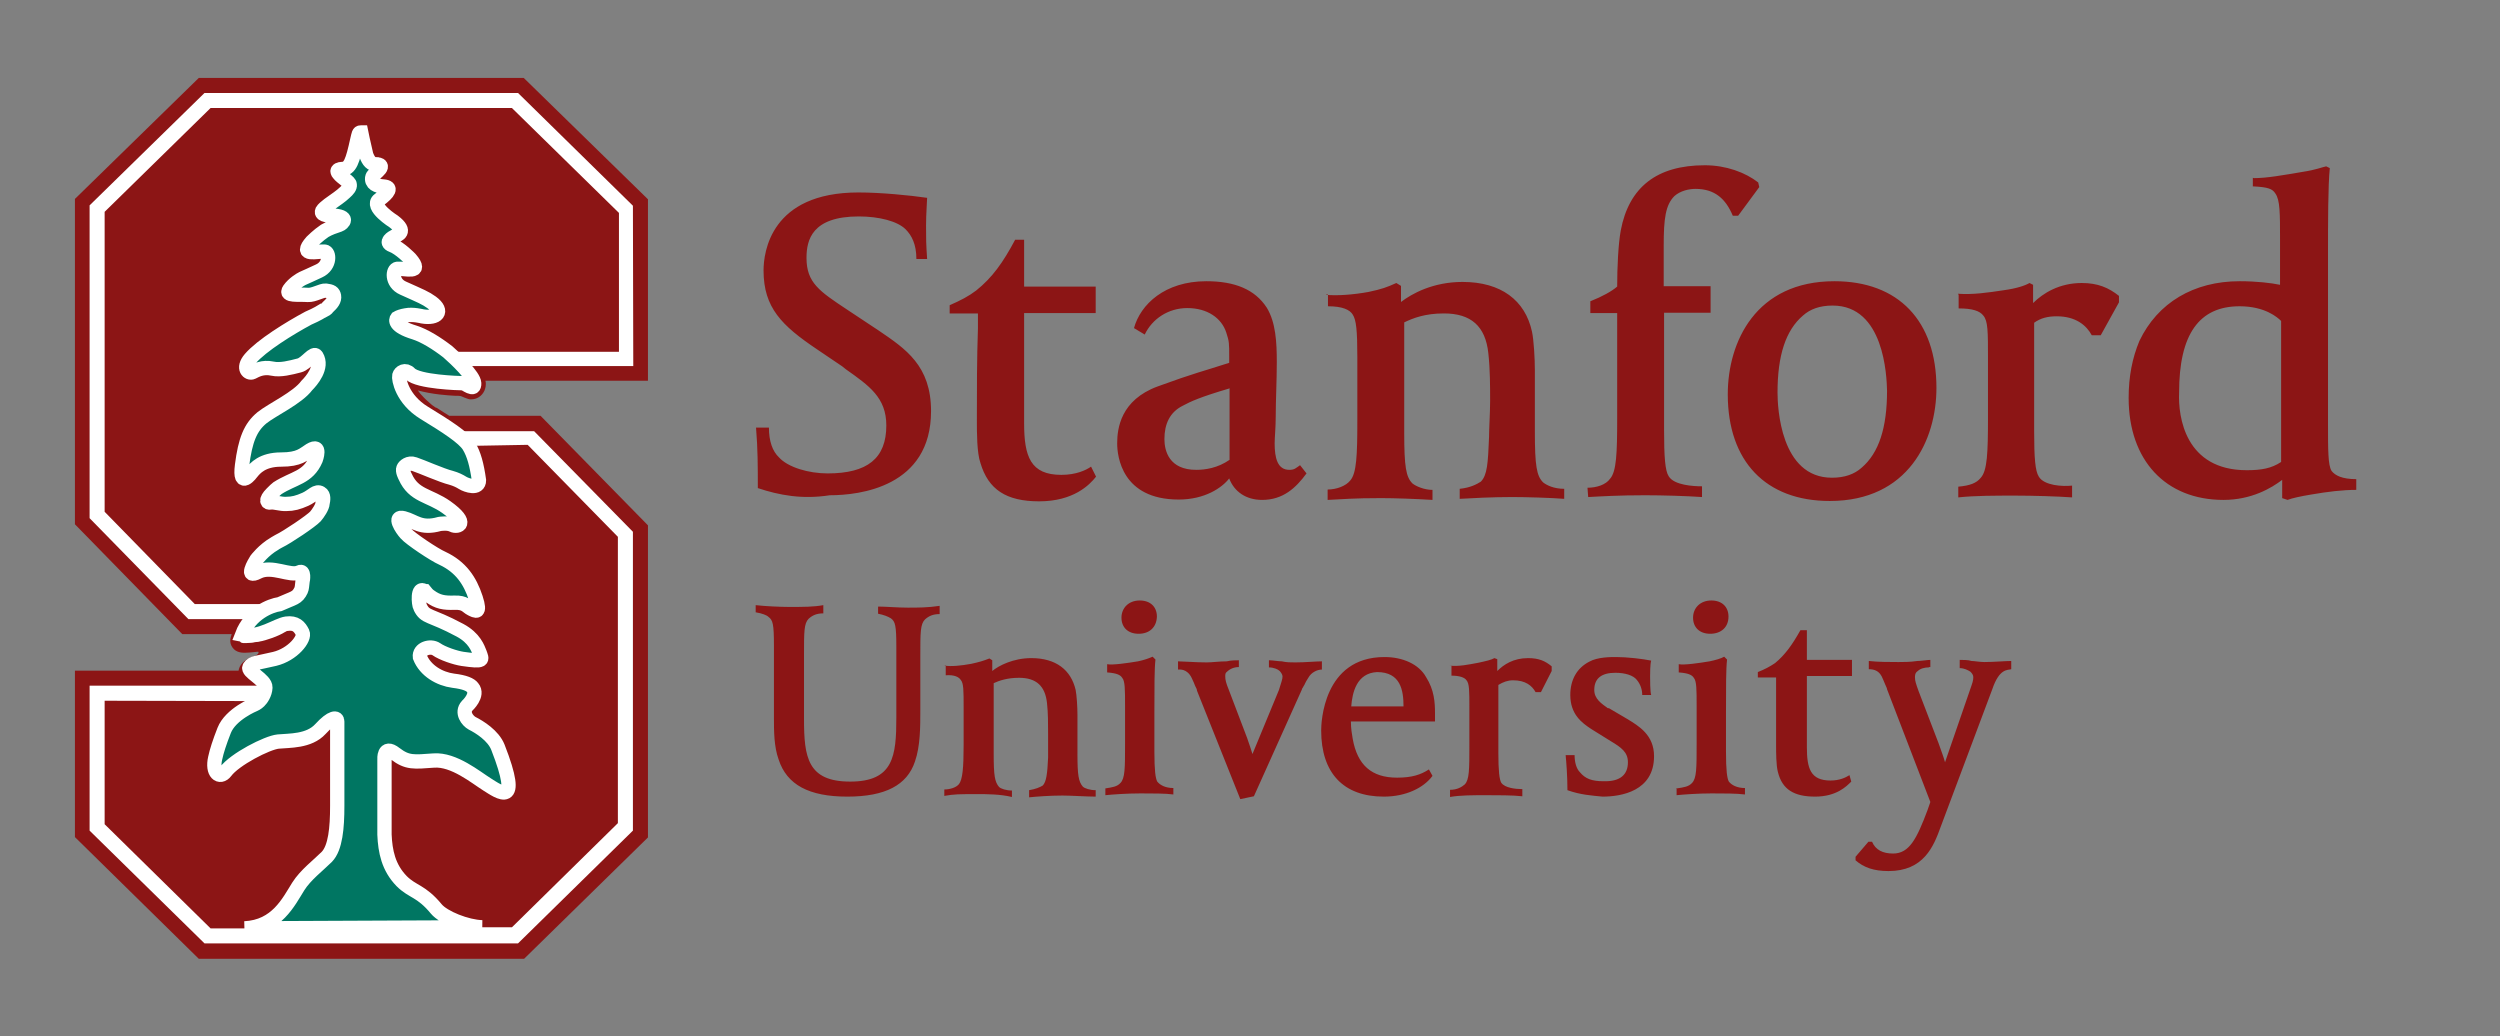
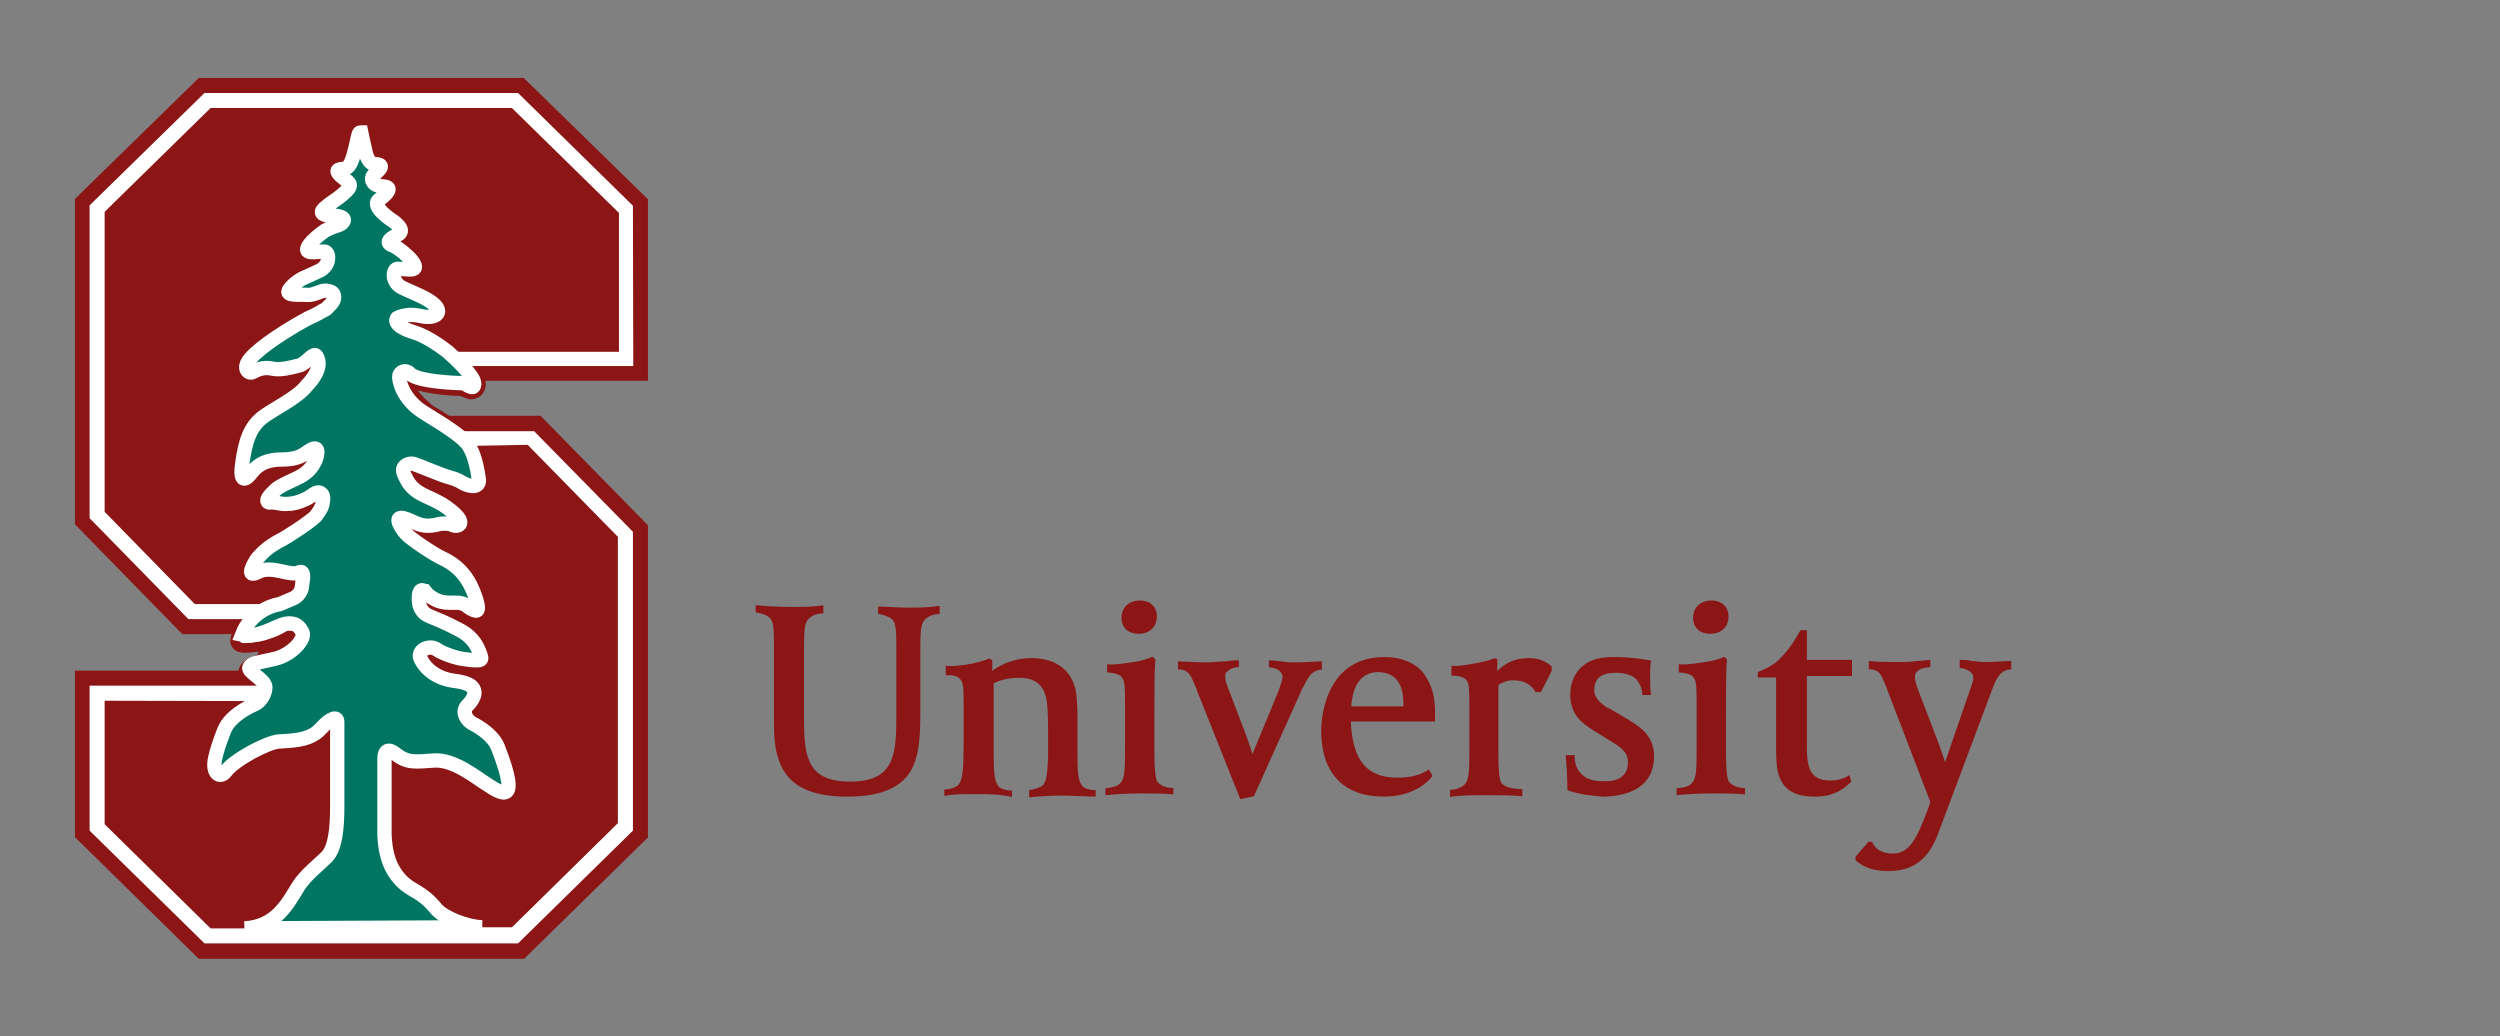
<svg xmlns="http://www.w3.org/2000/svg" width="193" height="80" viewBox="0 0 193 80" fill="none">
  <rect x="0" y="0" width="193" height="80" fill="#808080" stroke="none" />
-   <path d="M90.998 38.565C86.605 38.565 86.246 35.222 86.246 34.227C86.246 33.067 86.522 30.884 89.368 29.834C92.242 28.784 92.85 28.673 94.894 28.01V27.513C94.894 26.518 94.894 26.352 94.673 25.689C94.314 24.556 93.209 23.783 91.661 23.783C90.197 23.783 88.954 24.611 88.373 25.827L87.544 25.33C88.042 23.506 89.921 21.71 93.126 21.71C95.336 21.71 96.884 22.346 97.796 23.755C98.486 24.888 98.569 26.407 98.569 27.955C98.569 29.364 98.486 30.911 98.486 32.155C98.486 32.984 98.403 33.785 98.403 34.227C98.403 35.36 98.624 36.272 99.536 36.272C99.951 36.272 100.034 36.134 100.365 35.913L100.863 36.548C100.034 37.681 99.039 38.593 97.436 38.593C96.193 38.593 95.281 37.957 94.894 36.935C94.342 37.653 93.015 38.565 90.998 38.565ZM94.867 30C92.711 30.635 91.91 30.994 91.302 31.326C90.308 31.823 89.893 32.735 89.893 33.896C89.893 34.807 90.252 36.272 92.352 36.272C93.043 36.272 94.01 36.134 94.922 35.498V29.972L94.867 30ZM58.504 37.681C58.504 36.051 58.504 34.669 58.366 33.011H59.361C59.361 34.061 59.637 34.835 60.134 35.305C60.825 36.078 62.428 36.548 63.892 36.548C66.959 36.548 68.424 35.388 68.424 32.846C68.424 30.69 67.097 29.779 65.301 28.508L65.025 28.287L63.063 26.96C60.355 25.137 58.946 23.755 58.946 20.881C58.946 19.472 59.499 14.858 66.268 14.858C68.009 14.858 70.247 15.079 71.574 15.272C71.574 15.493 71.491 16.516 71.491 17.427C71.491 18.477 71.491 18.754 71.574 19.997H70.745C70.745 18.864 70.385 18.174 69.916 17.704C69.28 17.068 67.843 16.709 66.296 16.709C62.676 16.709 62.262 18.533 62.262 19.914C62.262 21.821 63.257 22.484 65.384 23.893L67.843 25.523C69.916 26.933 71.877 28.231 71.877 31.74C71.877 37.598 66.351 38.234 64.058 38.234C61.93 38.565 60.162 38.234 58.504 37.681ZM102.355 22.76C103.184 22.843 104.427 22.76 105.643 22.539C106.693 22.318 107.052 22.18 107.798 21.848L108.157 22.07V23.313C108.986 22.677 110.616 21.765 112.91 21.765C115.866 21.765 117.745 23.175 118.27 25.606C118.408 26.242 118.491 27.679 118.491 28.563V33.315C118.491 35.968 118.629 36.742 119.127 37.239C119.403 37.46 119.956 37.736 120.757 37.736V38.51C119.707 38.427 117.8 38.372 116.723 38.372C115.258 38.372 113.6 38.455 112.689 38.51V37.736C113.518 37.653 114.015 37.377 114.319 37.184C114.816 36.686 114.871 35.775 114.954 33.757C114.954 33.122 115.037 31.851 115.037 30.967C115.037 29.806 115.037 28.508 114.899 27.264C114.678 25.192 113.573 24.197 111.473 24.197C110.008 24.197 109.097 24.556 108.406 24.888V33.398C108.406 36.051 108.544 36.825 109.041 37.322C109.318 37.543 109.953 37.819 110.589 37.819V38.593C109.262 38.51 107.632 38.455 106.61 38.455C104.455 38.455 103.736 38.538 102.493 38.593V37.791C103.184 37.791 103.902 37.515 104.233 37.101C104.731 36.548 104.786 35.139 104.786 32.431V27.568C104.786 25.523 104.703 24.694 104.427 24.28C104.206 23.921 103.653 23.644 102.52 23.644V22.733H102.382V22.76H102.355ZM122.553 37.653C123.244 37.653 123.962 37.432 124.294 36.963C124.791 36.41 124.846 35.001 124.846 32.293V24.169H122.774V23.258C123.686 22.898 124.432 22.484 124.846 22.125C124.846 20.66 124.929 18.837 125.123 17.787C125.758 14.443 127.913 12.758 131.616 12.758C133.246 12.758 134.738 13.31 135.733 14.084L135.816 14.443L134.186 16.654H133.771C133.218 15.328 132.362 14.582 130.897 14.582C130.4 14.582 129.737 14.72 129.267 15.134C128.576 15.825 128.438 16.875 128.438 18.975V22.097H132.058V24.142H128.466V33.15C128.466 35.305 128.549 36.355 128.825 36.769C129.24 37.46 130.732 37.543 131.395 37.543V38.372C130.234 38.289 128.328 38.234 127.001 38.234C124.957 38.234 123.658 38.316 122.608 38.372L122.553 37.653ZM141.259 38.676C136.313 38.676 133.384 35.609 133.384 30.442C133.384 26.407 135.539 21.71 141.618 21.71C146.564 21.71 149.493 24.777 149.493 29.944C149.493 33.978 147.31 38.676 141.259 38.676ZM141.48 23.589C140.485 23.589 139.739 23.866 139.187 24.363C137.86 25.496 137.225 27.43 137.225 30.303C137.225 31.436 137.446 36.88 141.425 36.88C142.42 36.88 143.166 36.603 143.718 36.106C145.045 34.973 145.68 33.039 145.68 30.165C145.652 29.032 145.459 23.589 141.48 23.589ZM151.151 22.677C152.284 22.76 153.444 22.595 154.715 22.401C155.71 22.263 156.346 22.042 156.677 21.848L156.954 21.987V23.396C157.727 22.622 158.998 21.848 160.711 21.848C161.955 21.848 162.784 22.208 163.585 22.843V23.34L162.176 25.883H161.485C161.071 25.109 160.242 24.418 158.777 24.418C158.086 24.418 157.534 24.556 157.036 24.916V33.232C157.036 35.388 157.119 36.355 157.396 36.797C157.81 37.488 159.219 37.571 159.965 37.488V38.399C158.832 38.316 156.898 38.261 155.572 38.261C154.025 38.261 152.45 38.261 151.179 38.399V37.571C152.09 37.488 152.588 37.294 152.919 36.88C153.417 36.327 153.472 34.973 153.472 32.21V27.651C153.472 25.606 153.472 24.777 153.113 24.363C152.837 24.004 152.284 23.81 151.206 23.81V22.76L151.151 22.677ZM174.002 13.752C174.997 13.752 176.212 13.531 177.843 13.255C178.754 13.117 179.307 12.896 179.583 12.841L179.86 12.979C179.722 14.305 179.722 17.317 179.722 19.472V32.735C179.722 34.697 179.722 35.94 179.998 36.355C180.274 36.714 180.827 36.99 181.904 36.99V37.819C180.854 37.819 179.694 37.957 178.423 38.178C177.594 38.316 176.958 38.455 176.599 38.593L176.185 38.455V37.045C175.356 37.681 173.808 38.593 171.653 38.593C167.177 38.593 164.331 35.526 164.331 30.718C164.331 29.088 164.607 27.651 165.16 26.325C166.569 23.368 169.36 21.71 172.897 21.71C174.223 21.71 175.356 21.848 176.019 21.987V18.505C176.019 16.46 176.019 15.438 175.66 14.941C175.439 14.582 175.107 14.443 173.919 14.388V13.725L174.002 13.752ZM173.449 36.3C174.582 36.3 175.356 36.161 176.102 35.664V24.777C175.826 24.501 174.858 23.644 172.897 23.644C169.774 23.644 168.227 25.8 168.227 30.303C168.144 32.182 168.697 36.3 173.449 36.3ZM84.615 36.797C84.118 37.432 82.875 38.703 80.222 38.703C77.68 38.703 76.299 37.791 75.691 35.747C75.414 34.973 75.414 33.371 75.414 32.459C75.414 29.889 75.414 27.789 75.497 25.33V24.197H73.314V23.562C74.143 23.202 74.779 22.871 75.359 22.429C76.603 21.434 77.431 20.273 78.371 18.505H79.062V22.125H84.588V24.169H79.062V32.68C79.062 35.249 79.559 36.659 81.935 36.659C83.068 36.659 83.842 36.3 84.229 36.023L84.615 36.797Z" fill="#8C1515" />
  <path d="M148.885 51.524C148.609 51.524 148.25 51.607 148.056 51.801C147.835 51.939 147.835 52.16 147.835 52.298C147.835 52.574 147.918 52.795 148.112 53.348L149.659 57.382C149.88 58.018 150.073 58.515 150.156 58.847L152.063 53.32C152.284 52.685 152.339 52.547 152.339 52.27C152.339 52.132 152.256 51.994 152.118 51.856C151.897 51.718 151.621 51.58 151.289 51.58V50.944C151.51 50.944 151.98 50.944 152.201 51.027C152.422 51.027 152.837 51.11 153.196 51.11C153.887 51.11 154.854 51.027 155.268 51.027V51.663C154.992 51.745 154.356 51.58 153.804 53.21L149.825 63.82C149.272 65.368 148.498 67.246 145.791 67.246C144.658 67.246 143.884 66.97 143.249 66.418V66.141L144.243 64.981H144.52C144.796 65.616 145.349 65.893 146.15 65.893C147.393 65.893 147.973 64.76 148.802 62.549L149.023 61.914L145.68 53.21C145.68 53.127 145.597 52.989 145.542 52.851C145.459 52.63 145.266 52.215 145.266 52.215C145.045 51.801 144.713 51.663 144.271 51.663V51.027C144.906 51.11 146.012 51.11 146.564 51.11C146.924 51.11 147.476 51.11 148.029 51.027C148.305 51.027 148.802 50.944 149.023 50.944V51.497H148.913V51.524H148.885ZM111.915 51.386C112.606 51.469 113.379 51.303 114.125 51.165C114.761 51.027 115.12 50.944 115.369 50.806L115.59 50.889V51.801C116.087 51.303 116.833 50.806 117.966 50.806C118.795 50.806 119.292 51.027 119.79 51.441V51.801L118.961 53.431H118.546C118.27 52.934 117.773 52.519 116.806 52.519C116.391 52.519 116.032 52.657 115.673 52.878V58.128C115.673 59.537 115.756 60.173 115.894 60.422C116.17 60.836 117.027 60.919 117.524 60.919V61.472C116.833 61.389 115.562 61.389 114.733 61.389C113.739 61.389 112.689 61.389 111.943 61.527V60.974C112.495 60.974 112.854 60.753 113.075 60.56C113.435 60.201 113.435 59.399 113.435 57.548V54.592C113.435 53.348 113.435 52.768 113.214 52.519C113.075 52.298 112.661 52.16 112.053 52.16V51.386H111.943H111.915ZM65.412 61.499C62.455 61.499 60.742 60.587 60.107 58.626C59.748 57.631 59.748 56.415 59.748 55.42V49.839C59.748 48.181 59.665 47.877 59.333 47.629C59.195 47.49 58.836 47.352 58.338 47.269V46.717C59.029 46.8 60.245 46.855 60.908 46.855C62.069 46.855 62.815 46.855 63.561 46.717V47.352C63.063 47.352 62.732 47.49 62.428 47.767C62.069 48.126 62.069 48.761 62.069 50.557V55.503C62.069 58.46 62.345 60.339 65.633 60.339C68.976 60.339 69.197 58.377 69.197 55.393V49.95C69.197 48.292 69.115 47.988 68.783 47.739C68.562 47.601 68.23 47.463 67.788 47.38V46.827C68.424 46.827 69.253 46.91 70.082 46.91C70.855 46.91 71.629 46.91 72.541 46.772V47.407C72.043 47.407 71.712 47.546 71.408 47.822C71.049 48.181 71.049 48.817 71.049 50.613V54.812C71.049 56.139 71.049 57.603 70.634 58.791C70.026 60.615 68.341 61.499 65.412 61.499ZM85.334 60.864C85.886 60.781 86.246 60.726 86.494 60.449C86.854 60.09 86.854 59.289 86.854 57.438V54.481C86.854 53.237 86.854 52.574 86.633 52.326C86.494 52.105 86.218 51.967 85.472 51.911V51.276C85.886 51.359 87.019 51.193 87.848 51.055C88.263 50.972 88.677 50.834 88.981 50.696L89.202 50.916C89.119 51.607 89.119 53.072 89.119 55.034V58.045C89.119 59.455 89.202 60.09 89.34 60.339C89.561 60.615 89.976 60.836 90.584 60.836V61.333C90.031 61.251 88.954 61.251 88.042 61.251C86.992 61.251 85.886 61.333 85.334 61.389V60.864ZM87.904 48.927C87.075 48.927 86.577 48.43 86.577 47.684C86.577 46.938 87.13 46.357 87.987 46.357C88.815 46.357 89.313 46.855 89.313 47.601C89.285 48.43 88.733 48.927 87.904 48.927ZM129.461 60.864C130.013 60.781 130.373 60.726 130.621 60.449C130.98 60.09 130.98 59.289 130.98 57.438V54.481C130.98 53.237 130.98 52.574 130.759 52.326C130.621 52.105 130.345 51.967 129.599 51.911V51.276C130.013 51.359 131.146 51.193 131.975 51.055C132.39 50.972 132.887 50.834 133.108 50.696L133.329 50.916C133.246 51.607 133.246 53.072 133.246 55.034V58.045C133.246 59.455 133.329 60.09 133.467 60.339C133.688 60.615 134.103 60.836 134.711 60.836V61.333C134.075 61.251 133.053 61.251 132.141 61.251C131.091 61.251 129.986 61.333 129.433 61.389V60.836H129.461V60.864ZM132.03 48.927C131.201 48.927 130.704 48.43 130.704 47.684C130.704 46.938 131.257 46.357 132.113 46.357C132.942 46.357 133.44 46.855 133.44 47.601C133.44 48.43 132.859 48.927 132.03 48.927ZM121.006 61.002C121.006 59.952 120.923 58.847 120.867 58.294H121.558C121.558 58.847 121.696 59.344 121.973 59.62C122.387 60.118 122.885 60.311 123.796 60.311H123.934C125.067 60.311 125.675 59.814 125.675 58.847C125.675 58.073 125.178 57.714 124.349 57.216L122.884 56.305C122.111 55.807 121.227 55.144 121.227 53.652C121.227 52.492 121.724 51.58 122.691 51.082C123.327 50.723 124.321 50.723 124.763 50.723C125.592 50.723 126.808 50.861 127.471 50.999C127.388 51.276 127.388 51.994 127.388 52.243C127.388 52.464 127.388 53.403 127.471 53.652H126.78C126.78 53.237 126.642 52.823 126.366 52.492C126.09 52.132 125.454 51.939 124.708 51.939C123.658 51.939 123.078 52.353 123.078 53.265C123.078 53.956 123.631 54.315 124.128 54.674H124.211L125.62 55.503C126.532 56.056 127.692 56.747 127.692 58.377C127.692 61.085 125.15 61.499 123.713 61.499C122.884 61.416 122 61.361 121.006 61.002ZM142.917 60.339C142.558 60.698 141.784 61.499 140.126 61.499C138.496 61.499 137.584 60.947 137.253 59.593C137.114 59.095 137.114 58.045 137.114 57.52C137.114 55.862 137.114 54.509 137.114 52.989V52.298H135.705V51.884C136.258 51.663 136.617 51.469 137.032 51.193C137.805 50.557 138.358 49.784 138.993 48.651H139.491V50.944H142.972V52.188H139.491V57.686C139.491 59.316 139.767 60.256 141.314 60.256C142.005 60.256 142.475 60.035 142.779 59.841L142.917 60.339ZM95.696 50.972C95.475 50.972 95.005 50.972 94.701 51.055C94.148 51.055 93.568 51.138 93.153 51.138C92.38 51.138 91.247 51.055 90.943 51.055V51.69C91.081 51.69 91.634 51.607 91.993 52.326C92.131 52.602 92.214 52.823 92.269 52.961C92.352 53.099 92.407 53.238 92.407 53.32L95.751 61.693L96.801 61.472L100.503 53.237C100.503 53.155 100.586 53.099 100.642 52.961C100.724 52.878 100.724 52.74 101.001 52.326C101.222 51.911 101.691 51.69 102.051 51.69V51.055C101.636 51.055 100.724 51.138 100.006 51.138C99.647 51.138 99.315 51.138 98.956 51.055C98.68 51.055 98.265 50.972 97.961 50.972V51.524C98.32 51.524 98.652 51.663 98.79 51.801C98.873 51.884 99.011 52.077 99.011 52.215C99.011 52.436 98.928 52.63 98.735 53.265L96.69 58.211C96.607 57.935 96.469 57.52 96.276 56.968L94.867 53.265C94.646 52.713 94.59 52.492 94.59 52.215C94.59 52.077 94.59 51.939 94.728 51.856C94.95 51.635 95.281 51.497 95.64 51.497V50.944V50.972H95.696ZM72.9 51.386C73.453 51.469 74.226 51.386 74.972 51.248C75.608 51.11 75.884 51.027 76.382 50.834L76.603 50.972V51.801C77.1 51.386 78.233 50.806 79.614 50.806C81.521 50.806 82.681 51.718 83.04 53.265C83.123 53.68 83.179 54.592 83.179 55.172V58.184C83.179 59.841 83.262 60.339 83.593 60.726C83.731 60.864 84.146 61.002 84.588 61.002V61.499C83.897 61.499 82.681 61.416 82.018 61.416C81.023 61.416 79.974 61.499 79.448 61.554V61.002C79.946 60.919 80.277 60.781 80.499 60.643C80.775 60.366 80.858 59.731 80.913 58.487C80.913 58.073 80.913 57.327 80.913 56.664C80.913 55.89 80.913 55.034 80.83 54.288C80.692 52.961 80.001 52.326 78.675 52.326C77.763 52.326 77.127 52.547 76.713 52.74V58.211C76.713 59.869 76.796 60.366 77.127 60.753C77.266 60.891 77.68 61.029 78.122 61.029V61.527C77.21 61.306 76.16 61.306 75.47 61.306C74.06 61.306 73.646 61.306 72.9 61.444V60.947C73.314 60.947 73.812 60.809 74.033 60.532C74.309 60.173 74.392 59.289 74.392 57.52V54.564C74.392 53.32 74.392 52.74 74.171 52.492C74.033 52.27 73.674 52.077 73.01 52.132V51.359L72.9 51.386ZM106.831 61.499C103.709 61.499 101.995 59.676 101.995 56.388C101.995 55.835 102.134 50.723 106.886 50.723C108.295 50.723 109.539 51.276 110.091 52.27C110.727 53.265 110.782 54.232 110.782 55.061V55.697H104.289C104.289 56.249 104.372 56.691 104.427 57.023C104.786 59.068 105.891 60.035 107.853 60.035C108.986 60.035 109.677 59.814 110.312 59.399L110.589 59.897C109.898 60.836 108.516 61.499 106.831 61.499ZM104.316 54.536H108.351C108.351 53.293 108.13 51.884 106.306 51.884C104.731 51.967 104.399 53.459 104.316 54.536Z" fill="#8C1515" />
  <path d="M15.345 6.018L5.784 15.357V40.474L14.074 48.956H17.887C17.804 49.205 17.666 49.592 17.942 49.979C18.218 50.393 18.716 50.393 18.909 50.393C19.13 50.393 19.434 50.365 19.931 50.31C19.931 50.31 20.125 50.476 19.517 50.697C19.02 50.863 18.578 51.167 18.439 51.664C18.439 51.692 18.439 51.747 18.412 51.775H5.784V64.623L15.345 74.018H40.461L50.022 64.651V40.556L41.732 32.101H34.686C34.382 31.908 34.051 31.715 33.775 31.521L33.664 31.466H33.636C33.471 31.355 33.305 31.245 33.139 31.079C32.973 30.941 32.863 30.83 32.752 30.72L32.725 30.692C32.531 30.499 32.365 30.305 32.255 30.14C33.36 30.443 34.548 30.526 35.129 30.554H35.184C35.211 30.554 35.267 30.554 35.294 30.554H35.349C35.488 30.554 35.598 30.582 35.654 30.609C35.736 30.637 35.792 30.665 35.847 30.692L36.151 30.803C36.234 30.83 36.289 30.83 36.372 30.83C36.814 30.83 37.201 30.582 37.394 30.167C37.45 30.029 37.56 29.753 37.477 29.393H50.022V15.384L40.434 6.018H15.345Z" fill="#8C1515" />
-   <path d="M48.861 15.882L39.992 7.178H15.787L6.917 15.854V40.003L14.543 47.795H19.462C18.909 48.293 18.743 48.818 18.66 49.066C18.467 49.619 18.273 49.785 19.987 49.536C20.539 49.453 21.534 49.094 22.004 48.79C22.473 48.486 23.358 48.735 23.302 49.398C22.888 50.448 21.783 51.084 20.733 51.222C18.329 51.526 19.379 52.41 19.379 52.41C19.655 52.603 19.821 52.769 19.959 52.935H18.799H6.917V64.125L15.787 72.829H39.992L48.861 64.125V41.053L41.235 33.289H35.073C34.576 32.958 33.913 32.598 33.305 32.212C33.084 32.073 32.835 31.907 32.642 31.714C32.448 31.576 32.31 31.41 32.172 31.272C31.647 30.719 31.232 30.139 31.122 29.863C30.928 29.366 30.956 28.758 31.426 29.006C32.559 29.669 34.438 29.78 35.128 29.808C35.211 29.808 35.764 29.863 35.902 29.918C36.04 29.973 36.261 30.084 36.261 30.084C36.538 30.194 37.063 29.808 36.455 29.089C36.289 28.84 36.068 28.564 35.792 28.26H48.889L48.861 15.882Z" fill="white" />
+   <path d="M48.861 15.882L39.992 7.178H15.787L6.917 15.854V40.003L14.543 47.795H19.462C18.909 48.293 18.743 48.818 18.66 49.066C18.467 49.619 18.273 49.785 19.987 49.536C20.539 49.453 21.534 49.094 22.004 48.79C22.473 48.486 23.358 48.735 23.302 49.398C22.888 50.448 21.783 51.084 20.733 51.222C18.329 51.526 19.379 52.41 19.379 52.41C19.655 52.603 19.821 52.769 19.959 52.935H18.799H6.917V64.125L15.787 72.829H39.992L48.861 64.125V41.053L41.235 33.289H35.073C33.084 32.073 32.835 31.907 32.642 31.714C32.448 31.576 32.31 31.41 32.172 31.272C31.647 30.719 31.232 30.139 31.122 29.863C30.928 29.366 30.956 28.758 31.426 29.006C32.559 29.669 34.438 29.78 35.128 29.808C35.211 29.808 35.764 29.863 35.902 29.918C36.04 29.973 36.261 30.084 36.261 30.084C36.538 30.194 37.063 29.808 36.455 29.089C36.289 28.84 36.068 28.564 35.792 28.26H48.889L48.861 15.882Z" fill="white" />
  <path d="M16.256 8.34L8.078 16.353V39.508L15.04 46.636H21.589C22.694 46.139 22.943 46.194 23.247 45.559C23.302 45.448 23.33 45.172 23.358 44.896C23.385 44.813 23.523 43.984 23.109 44.177C22.418 44.536 21.009 43.597 19.931 44.15C18.881 44.702 19.655 43.431 19.793 43.21C19.793 43.21 20.346 42.464 21.202 41.967C21.23 41.939 21.258 41.939 21.285 41.912C21.368 41.856 21.451 41.829 21.534 41.773C22.169 41.469 24.021 40.226 24.352 39.867C24.546 39.646 24.905 39.121 24.905 38.844C24.96 38.596 25.015 38.209 24.767 38.071C24.407 37.85 24.131 38.292 23.578 38.541C23.026 38.789 22.611 38.9 22.114 38.9C21.644 38.927 21.175 38.734 20.898 38.789C20.622 38.844 20.456 38.623 20.981 38.099C21.23 37.85 21.313 37.767 21.423 37.684C22.667 36.883 23.772 36.883 24.38 35.474C24.38 35.474 24.85 34.203 23.938 34.755C23.44 35.059 23.136 35.474 21.7 35.474C20.235 35.474 19.683 36.164 19.434 36.468C19.434 36.468 18.439 37.85 18.688 35.916C18.936 33.981 19.323 32.987 20.235 32.241C21.037 31.605 22.971 30.721 23.689 29.754C24.048 29.395 24.96 28.345 24.435 27.488C24.214 27.129 23.661 28.068 23.109 28.207C22.473 28.372 21.644 28.593 21.037 28.455C20.263 28.29 19.765 28.593 19.489 28.732C19.213 28.87 18.66 28.455 19.323 27.682C20.207 26.659 22.363 25.333 23.8 24.559C23.993 24.476 24.49 24.255 24.933 23.979H24.96C25.071 23.924 25.236 23.841 25.319 23.703C25.623 23.426 25.844 23.15 25.789 22.846C25.734 22.57 25.596 22.487 25.154 22.432C24.822 22.404 24.242 22.791 23.772 22.763C23.053 22.708 21.976 22.874 22.335 22.349C22.667 21.879 23.192 21.575 23.358 21.492C23.661 21.354 24.048 21.188 24.628 20.912C25.54 20.497 25.43 19.448 25.071 19.42C24.518 19.365 23.026 19.834 24.076 18.646C24.076 18.646 24.573 18.149 25.071 17.817C25.457 17.596 25.789 17.486 26.203 17.348C26.452 17.265 27.088 16.684 25.568 16.629C25.568 16.629 24.711 16.657 24.877 16.27C25.015 16.021 25.761 15.524 25.761 15.524C25.761 15.524 26.369 15.109 26.618 14.861C26.867 14.64 27.032 14.446 27.005 14.253C27.005 14.032 26.397 13.728 26.148 13.396C25.955 13.175 26.121 13.092 26.231 13.065C26.286 13.065 26.342 13.037 26.424 13.037C27.032 13.037 27.226 12.429 27.585 10.799C27.696 10.329 27.696 10.219 27.861 10.219C27.889 10.219 27.889 10.219 27.889 10.219C27.889 10.219 28.055 11.048 28.276 11.96C28.469 12.457 28.663 12.678 29.049 12.678C29.132 12.678 29.188 12.678 29.243 12.706C29.353 12.733 29.492 12.816 29.326 13.037C29.188 13.23 28.773 13.507 28.745 13.673C28.635 14.17 29.105 14.363 29.602 14.391C30.293 14.446 30.017 14.861 29.27 15.413C28.552 15.938 30.403 17.099 30.403 17.099C31.453 17.9 30.707 18.121 30.486 18.232C30.265 18.342 29.685 18.701 30.265 18.922C30.873 19.144 31.674 19.973 31.674 19.973C32.724 21.188 31.232 20.691 30.68 20.746C30.32 20.774 30.182 21.824 31.122 22.238C32.531 22.874 32.835 22.984 33.332 23.343C34.272 24.034 33.774 24.614 32.614 24.421C32.614 24.421 31.868 24.228 31.343 24.338C31.011 24.393 30.79 24.476 30.652 24.559C30.569 24.67 30.376 25.167 32.006 25.665C32.78 25.913 33.719 26.493 34.576 27.157H47.783V16.436L39.522 8.34H16.256ZM36.206 34.424C36.593 35.059 36.814 35.888 36.98 37.076C36.98 37.794 36.013 37.463 35.709 37.27C35.487 37.131 35.211 36.993 34.824 36.883C34.134 36.717 32.448 35.971 32.006 35.833C31.536 35.667 31.205 35.998 31.149 36.137C31.039 36.358 31.288 36.8 31.288 36.8C31.951 38.292 33.139 38.209 34.465 39.148C36.289 40.447 35.322 40.723 34.935 40.53C34.576 40.337 33.94 40.447 33.94 40.447C32.476 40.862 32.034 40.226 31.177 40.005C30.32 39.784 31.011 40.834 31.343 41.193C31.674 41.58 33.526 42.823 34.161 43.1C35.57 43.763 36.289 44.813 36.731 46.167C37.145 47.438 36.703 47.161 36.372 46.996C36.04 46.83 35.93 46.498 35.101 46.526C34.272 46.554 33.802 46.471 33.194 46.029C33.028 45.918 32.918 45.78 32.807 45.642C32.807 45.642 32.807 45.642 32.78 45.642C32.199 45.2 32.31 46.664 32.448 46.885C32.863 47.714 33.139 47.383 35.515 48.654C36.648 49.261 36.897 50.063 37.035 50.394C37.228 50.947 37.422 51.113 35.709 50.864C35.156 50.781 34.161 50.45 33.691 50.118C33.249 49.814 32.338 50.063 32.42 50.726C32.835 51.776 33.94 52.411 34.99 52.55C35.902 52.66 36.316 52.853 36.482 53.075C36.98 53.655 36.068 54.484 36.068 54.484C35.598 55.009 36.095 55.644 36.455 55.838C37.007 56.114 38.085 56.777 38.444 57.689C40.323 62.497 38.499 61.115 37.615 60.562C36.731 60.01 35.045 58.601 33.498 58.711C31.951 58.822 31.453 58.905 30.514 58.186C29.602 57.468 29.685 58.628 29.685 58.628V64.431C29.74 65.73 29.989 66.973 31.011 68.023C31.868 68.879 32.503 68.741 33.691 70.178C34.244 70.841 36.04 71.56 37.228 71.587H39.522L47.7 63.547V41.442L40.737 34.341L36.206 34.424ZM8.078 54.097V63.63L16.256 71.67H18.881C21.368 71.56 22.28 69.626 23.026 68.437C23.578 67.553 24.601 66.779 25.236 66.144C25.899 65.453 26.038 63.906 26.038 62.22V58.711V58.739V57.91V57.357V57.219V55.7C26.038 55.34 25.623 55.313 24.739 56.28C23.855 57.247 22.335 57.164 21.479 57.247C20.622 57.33 18.108 58.628 17.417 59.568C16.975 60.148 16.339 59.678 16.616 58.518C16.726 57.993 16.947 57.302 17.306 56.39C17.804 55.119 19.655 54.373 19.655 54.373C19.655 54.373 19.848 54.29 20.014 54.124L8.078 54.097Z" fill="#8C1515" />
  <mask id="path-6-outside-1_8515_143479" maskUnits="userSpaceOnUse" x="15.547" y="9.225" width="25" height="63" fill="black">
    <rect fill="white" x="15.547" y="9.225" width="25" height="63" />
    <path d="M23.245 45.561C22.941 46.197 22.692 46.141 21.587 46.639C20.881 46.741 19.313 47.357 18.686 49.004C20.012 49.291 21.391 48.238 22.112 48.142C22.833 48.046 23.134 48.381 23.355 48.836C23.576 49.291 22.609 50.526 21.2 50.866C19.791 51.206 19.506 51.134 19.267 51.493C19.028 51.852 20.512 52.457 20.488 53.076C20.468 53.571 20.163 53.982 20.012 54.126C19.846 54.292 19.653 54.374 19.653 54.374C19.653 54.374 17.802 55.12 17.305 56.391C16.946 57.303 16.725 57.994 16.614 58.519C16.338 59.679 16.973 60.149 17.415 59.569C18.106 58.629 20.62 57.331 21.477 57.248C22.333 57.165 23.853 57.248 24.737 56.281C25.621 55.314 26.035 55.341 26.035 55.701V57.22V57.358V57.911V58.712V58.74V62.221C26.035 63.906 25.897 65.453 25.234 66.144C24.599 66.779 23.576 67.553 23.024 68.437C22.278 69.625 21.366 71.559 18.88 71.67L37.225 71.587C36.037 71.559 34.241 70.841 33.688 70.178C32.5 68.741 31.865 68.879 31.008 68.023C29.986 66.973 29.737 65.73 29.682 64.431V58.629C29.682 58.629 29.599 57.469 30.511 58.187C31.45 58.906 31.948 58.823 33.495 58.712C35.042 58.602 36.727 60.011 37.611 60.563C38.496 61.116 40.319 62.497 38.44 57.69C38.081 56.778 37.004 56.115 36.451 55.839C36.092 55.645 35.595 55.01 36.064 54.485C36.064 54.485 36.976 53.656 36.479 53.076C36.313 52.855 35.898 52.661 34.987 52.551C33.937 52.413 32.832 51.777 32.417 50.727C32.334 50.064 33.246 49.816 33.688 50.12C34.158 50.451 35.153 50.783 35.705 50.866C37.418 51.114 37.225 50.949 37.031 50.396C36.893 50.064 36.645 49.263 35.512 48.655C33.136 47.385 32.859 47.716 32.445 46.887C32.307 46.666 32.196 45.202 32.776 45.644H32.804C32.915 45.782 33.025 45.92 33.191 46.031C33.799 46.473 34.268 46.556 35.097 46.528C35.926 46.5 36.037 46.832 36.368 46.998C36.7 47.163 37.142 47.44 36.727 46.169C36.285 44.815 35.567 43.765 34.158 43.102C33.523 42.826 31.671 41.583 31.34 41.196C31.008 40.837 30.318 39.787 31.174 40.008C32.031 40.229 32.473 40.864 33.937 40.45C33.937 40.45 34.572 40.339 34.931 40.533C35.318 40.726 36.285 40.45 34.462 39.151C33.136 38.212 31.948 38.295 31.285 36.803C31.285 36.803 31.036 36.361 31.146 36.14C31.202 36.002 31.533 35.67 32.003 35.836C32.445 35.974 34.13 36.72 34.821 36.886C35.208 36.996 35.484 37.135 35.705 37.273C36.009 37.466 36.976 37.797 36.976 37.079C36.81 35.891 36.589 35.062 36.202 34.427C35.798 33.775 34.462 32.918 32.746 31.87C31.03 30.821 30.76 29.248 30.824 28.994C30.887 28.74 31.285 28.459 31.65 28.851C32.285 29.491 35.447 29.582 35.705 29.582C35.963 29.582 36.639 30.265 36.607 29.582C36.581 29.035 35.24 27.74 34.572 27.161C33.716 26.498 32.776 25.917 32.003 25.669C30.373 25.172 30.566 24.674 30.649 24.564C30.787 24.481 31.008 24.398 31.34 24.343C31.865 24.232 32.611 24.425 32.611 24.425C33.771 24.619 34.268 24.039 33.329 23.348C32.832 22.989 32.528 22.878 31.119 22.243C30.18 21.828 30.318 20.779 30.677 20.751C31.229 20.696 32.721 21.193 31.671 19.977C31.671 19.977 30.87 19.148 30.262 18.927C29.682 18.706 30.262 18.347 30.483 18.237C30.704 18.126 31.45 17.905 30.401 17.104C30.401 17.104 28.549 15.944 29.268 15.419C30.014 14.866 30.29 14.452 29.599 14.396C29.102 14.369 28.632 14.175 28.743 13.678C28.77 13.512 29.185 13.236 29.323 13.043C29.489 12.822 29.351 12.739 29.24 12.711C29.185 12.684 29.13 12.684 29.047 12.684C28.66 12.684 28.466 12.463 28.273 11.965C28.052 11.053 27.886 10.225 27.886 10.225H27.859C27.693 10.225 27.693 10.335 27.582 10.805C27.223 12.435 27.03 13.043 26.422 13.043C26.339 13.043 26.284 13.07 26.229 13.07C26.118 13.098 25.952 13.181 26.146 13.402C26.394 13.733 27.002 14.037 27.002 14.258C27.03 14.452 26.864 14.645 26.615 14.866C26.367 15.115 25.759 15.529 25.759 15.529C25.759 15.529 25.013 16.026 24.875 16.275C24.709 16.662 25.566 16.634 25.566 16.634C27.085 16.69 26.45 17.27 26.201 17.353C25.787 17.491 25.455 17.601 25.068 17.822C24.571 18.154 24.074 18.651 24.074 18.651C23.024 19.839 24.516 19.369 25.068 19.425C25.427 19.452 25.538 20.502 24.626 20.917C24.046 21.193 23.659 21.359 23.355 21.497C23.189 21.58 22.665 21.884 22.333 22.353C21.974 22.878 23.051 22.712 23.77 22.768C24.239 22.795 24.82 22.409 25.151 22.436C25.593 22.491 25.731 22.574 25.787 22.851C25.842 23.155 25.621 23.431 25.317 23.707C25.234 23.845 25.068 23.928 24.958 23.983H24.93C24.488 24.26 23.991 24.481 23.797 24.564C22.361 25.337 20.206 26.663 19.322 27.686C18.659 28.459 19.211 28.874 19.487 28.735C19.764 28.597 20.261 28.293 21.035 28.459C21.633 28.595 22.445 28.383 23.077 28.218L23.107 28.211C23.659 28.072 24.212 27.133 24.433 27.492C24.958 28.349 24.046 29.399 23.687 29.758C22.968 30.725 21.035 31.609 20.233 32.244C19.322 32.99 18.935 33.985 18.686 35.919C18.438 37.853 19.432 36.471 19.432 36.471L19.438 36.464C19.69 36.156 20.246 35.477 21.698 35.477C23.134 35.477 23.438 35.062 23.936 34.758C24.847 34.206 24.378 35.477 24.378 35.477C23.77 36.886 22.665 36.886 21.421 37.687C21.311 37.77 21.228 37.853 20.979 38.101L20.979 38.101C20.454 38.626 20.62 38.847 20.896 38.792C21.173 38.737 21.642 38.93 22.112 38.903C22.609 38.903 23.024 38.792 23.576 38.544C24.129 38.295 24.405 37.853 24.764 38.074C25.013 38.212 24.958 38.599 24.902 38.847C24.902 39.124 24.543 39.649 24.35 39.87C24.018 40.229 22.167 41.472 21.532 41.776C21.449 41.831 21.366 41.859 21.283 41.914C21.256 41.942 21.228 41.942 21.2 41.969C20.344 42.467 19.791 43.213 19.791 43.213C19.653 43.434 18.88 44.705 19.929 44.152C21.007 43.599 22.416 44.539 23.107 44.18C23.521 43.986 23.383 44.815 23.355 44.898C23.328 45.174 23.3 45.45 23.245 45.561Z" />
  </mask>
  <path d="M23.245 45.561C22.941 46.197 22.692 46.141 21.587 46.639C20.881 46.741 19.313 47.357 18.686 49.004C20.012 49.291 21.391 48.238 22.112 48.142C22.833 48.046 23.134 48.381 23.355 48.836C23.576 49.291 22.609 50.526 21.2 50.866C19.791 51.206 19.506 51.134 19.267 51.493C19.028 51.852 20.512 52.457 20.488 53.076C20.468 53.571 20.163 53.982 20.012 54.126C19.846 54.292 19.653 54.374 19.653 54.374C19.653 54.374 17.802 55.12 17.305 56.391C16.946 57.303 16.725 57.994 16.614 58.519C16.338 59.679 16.973 60.149 17.415 59.569C18.106 58.629 20.62 57.331 21.477 57.248C22.333 57.165 23.853 57.248 24.737 56.281C25.621 55.314 26.035 55.341 26.035 55.701V57.22V57.358V57.911V58.712V58.74V62.221C26.035 63.906 25.897 65.453 25.234 66.144C24.599 66.779 23.576 67.553 23.024 68.437C22.278 69.625 21.366 71.559 18.88 71.67L37.225 71.587C36.037 71.559 34.241 70.841 33.688 70.178C32.5 68.741 31.865 68.879 31.008 68.023C29.986 66.973 29.737 65.73 29.682 64.431V58.629C29.682 58.629 29.599 57.469 30.511 58.187C31.45 58.906 31.948 58.823 33.495 58.712C35.042 58.602 36.727 60.011 37.611 60.563C38.496 61.116 40.319 62.497 38.44 57.69C38.081 56.778 37.004 56.115 36.451 55.839C36.092 55.645 35.595 55.01 36.064 54.485C36.064 54.485 36.976 53.656 36.479 53.076C36.313 52.855 35.898 52.661 34.987 52.551C33.937 52.413 32.832 51.777 32.417 50.727C32.334 50.064 33.246 49.816 33.688 50.12C34.158 50.451 35.153 50.783 35.705 50.866C37.418 51.114 37.225 50.949 37.031 50.396C36.893 50.064 36.645 49.263 35.512 48.655C33.136 47.385 32.859 47.716 32.445 46.887C32.307 46.666 32.196 45.202 32.776 45.644H32.804C32.915 45.782 33.025 45.92 33.191 46.031C33.799 46.473 34.268 46.556 35.097 46.528C35.926 46.5 36.037 46.832 36.368 46.998C36.7 47.163 37.142 47.44 36.727 46.169C36.285 44.815 35.567 43.765 34.158 43.102C33.523 42.826 31.671 41.583 31.34 41.196C31.008 40.837 30.318 39.787 31.174 40.008C32.031 40.229 32.473 40.864 33.937 40.45C33.937 40.45 34.572 40.339 34.931 40.533C35.318 40.726 36.285 40.45 34.462 39.151C33.136 38.212 31.948 38.295 31.285 36.803C31.285 36.803 31.036 36.361 31.146 36.14C31.202 36.002 31.533 35.67 32.003 35.836C32.445 35.974 34.13 36.72 34.821 36.886C35.208 36.996 35.484 37.135 35.705 37.273C36.009 37.466 36.976 37.797 36.976 37.079C36.81 35.891 36.589 35.062 36.202 34.427C35.798 33.775 34.462 32.918 32.746 31.87C31.03 30.821 30.76 29.248 30.824 28.994C30.887 28.74 31.285 28.459 31.65 28.851C32.285 29.491 35.447 29.582 35.705 29.582C35.963 29.582 36.639 30.265 36.607 29.582C36.581 29.035 35.24 27.74 34.572 27.161C33.716 26.498 32.776 25.917 32.003 25.669C30.373 25.172 30.566 24.674 30.649 24.564C30.787 24.481 31.008 24.398 31.34 24.343C31.865 24.232 32.611 24.425 32.611 24.425C33.771 24.619 34.268 24.039 33.329 23.348C32.832 22.989 32.528 22.878 31.119 22.243C30.18 21.828 30.318 20.779 30.677 20.751C31.229 20.696 32.721 21.193 31.671 19.977C31.671 19.977 30.87 19.148 30.262 18.927C29.682 18.706 30.262 18.347 30.483 18.237C30.704 18.126 31.45 17.905 30.401 17.104C30.401 17.104 28.549 15.944 29.268 15.419C30.014 14.866 30.29 14.452 29.599 14.396C29.102 14.369 28.632 14.175 28.743 13.678C28.77 13.512 29.185 13.236 29.323 13.043C29.489 12.822 29.351 12.739 29.24 12.711C29.185 12.684 29.13 12.684 29.047 12.684C28.66 12.684 28.466 12.463 28.273 11.965C28.052 11.053 27.886 10.225 27.886 10.225H27.859C27.693 10.225 27.693 10.335 27.582 10.805C27.223 12.435 27.03 13.043 26.422 13.043C26.339 13.043 26.284 13.07 26.229 13.07C26.118 13.098 25.952 13.181 26.146 13.402C26.394 13.733 27.002 14.037 27.002 14.258C27.03 14.452 26.864 14.645 26.615 14.866C26.367 15.115 25.759 15.529 25.759 15.529C25.759 15.529 25.013 16.026 24.875 16.275C24.709 16.662 25.566 16.634 25.566 16.634C27.085 16.69 26.45 17.27 26.201 17.353C25.787 17.491 25.455 17.601 25.068 17.822C24.571 18.154 24.074 18.651 24.074 18.651C23.024 19.839 24.516 19.369 25.068 19.425C25.427 19.452 25.538 20.502 24.626 20.917C24.046 21.193 23.659 21.359 23.355 21.497C23.189 21.58 22.665 21.884 22.333 22.353C21.974 22.878 23.051 22.712 23.77 22.768C24.239 22.795 24.82 22.409 25.151 22.436C25.593 22.491 25.731 22.574 25.787 22.851C25.842 23.155 25.621 23.431 25.317 23.707C25.234 23.845 25.068 23.928 24.958 23.983H24.93C24.488 24.26 23.991 24.481 23.797 24.564C22.361 25.337 20.206 26.663 19.322 27.686C18.659 28.459 19.211 28.874 19.487 28.735C19.764 28.597 20.261 28.293 21.035 28.459C21.633 28.595 22.445 28.383 23.077 28.218L23.107 28.211C23.659 28.072 24.212 27.133 24.433 27.492C24.958 28.349 24.046 29.399 23.687 29.758C22.968 30.725 21.035 31.609 20.233 32.244C19.322 32.99 18.935 33.985 18.686 35.919C18.438 37.853 19.432 36.471 19.432 36.471L19.438 36.464C19.69 36.156 20.246 35.477 21.698 35.477C23.134 35.477 23.438 35.062 23.936 34.758C24.847 34.206 24.378 35.477 24.378 35.477C23.77 36.886 22.665 36.886 21.421 37.687C21.311 37.77 21.228 37.853 20.979 38.101L20.979 38.101C20.454 38.626 20.62 38.847 20.896 38.792C21.173 38.737 21.642 38.93 22.112 38.903C22.609 38.903 23.024 38.792 23.576 38.544C24.129 38.295 24.405 37.853 24.764 38.074C25.013 38.212 24.958 38.599 24.902 38.847C24.902 39.124 24.543 39.649 24.35 39.87C24.018 40.229 22.167 41.472 21.532 41.776C21.449 41.831 21.366 41.859 21.283 41.914C21.256 41.942 21.228 41.942 21.2 41.969C20.344 42.467 19.791 43.213 19.791 43.213C19.653 43.434 18.88 44.705 19.929 44.152C21.007 43.599 22.416 44.539 23.107 44.18C23.521 43.986 23.383 44.815 23.355 44.898C23.328 45.174 23.3 45.45 23.245 45.561Z" fill="#007662" />
  <path d="M23.245 45.561C22.941 46.197 22.692 46.141 21.587 46.639C20.881 46.741 19.313 47.357 18.686 49.004C20.012 49.291 21.391 48.238 22.112 48.142C22.833 48.046 23.134 48.381 23.355 48.836C23.576 49.291 22.609 50.526 21.2 50.866C19.791 51.206 19.506 51.134 19.267 51.493C19.028 51.852 20.512 52.457 20.488 53.076C20.468 53.571 20.163 53.982 20.012 54.126C19.846 54.292 19.653 54.374 19.653 54.374C19.653 54.374 17.802 55.12 17.305 56.391C16.946 57.303 16.725 57.994 16.614 58.519C16.338 59.679 16.973 60.149 17.415 59.569C18.106 58.629 20.62 57.331 21.477 57.248C22.333 57.165 23.853 57.248 24.737 56.281C25.621 55.314 26.035 55.341 26.035 55.701V57.22V57.358V57.911V58.712V58.74V62.221C26.035 63.906 25.897 65.453 25.234 66.144C24.599 66.779 23.576 67.553 23.024 68.437C22.278 69.625 21.366 71.559 18.88 71.67L37.225 71.587C36.037 71.559 34.241 70.841 33.688 70.178C32.5 68.741 31.865 68.879 31.008 68.023C29.986 66.973 29.737 65.73 29.682 64.431V58.629C29.682 58.629 29.599 57.469 30.511 58.187C31.45 58.906 31.948 58.823 33.495 58.712C35.042 58.602 36.727 60.011 37.611 60.563C38.496 61.116 40.319 62.497 38.44 57.69C38.081 56.778 37.004 56.115 36.451 55.839C36.092 55.645 35.595 55.01 36.064 54.485C36.064 54.485 36.976 53.656 36.479 53.076C36.313 52.855 35.898 52.661 34.987 52.551C33.937 52.413 32.832 51.777 32.417 50.727C32.334 50.064 33.246 49.816 33.688 50.12C34.158 50.451 35.153 50.783 35.705 50.866C37.418 51.114 37.225 50.949 37.031 50.396C36.893 50.064 36.645 49.263 35.512 48.655C33.136 47.385 32.859 47.716 32.445 46.887C32.307 46.666 32.196 45.202 32.776 45.644H32.804C32.915 45.782 33.025 45.92 33.191 46.031C33.799 46.473 34.268 46.556 35.097 46.528C35.926 46.5 36.037 46.832 36.368 46.998C36.7 47.163 37.142 47.44 36.727 46.169C36.285 44.815 35.567 43.765 34.158 43.102C33.523 42.826 31.671 41.583 31.34 41.196C31.008 40.837 30.318 39.787 31.174 40.008C32.031 40.229 32.473 40.864 33.937 40.45C33.937 40.45 34.572 40.339 34.931 40.533C35.318 40.726 36.285 40.45 34.462 39.151C33.136 38.212 31.948 38.295 31.285 36.803C31.285 36.803 31.036 36.361 31.146 36.14C31.202 36.002 31.533 35.67 32.003 35.836C32.445 35.974 34.13 36.72 34.821 36.886C35.208 36.996 35.484 37.135 35.705 37.273C36.009 37.466 36.976 37.797 36.976 37.079C36.81 35.891 36.589 35.062 36.202 34.427C35.798 33.775 34.462 32.918 32.746 31.87C31.03 30.821 30.76 29.248 30.824 28.994C30.887 28.74 31.285 28.459 31.65 28.851C32.285 29.491 35.447 29.582 35.705 29.582C35.963 29.582 36.639 30.265 36.607 29.582C36.581 29.035 35.24 27.74 34.572 27.161C33.716 26.498 32.776 25.917 32.003 25.669C30.373 25.172 30.566 24.674 30.649 24.564C30.787 24.481 31.008 24.398 31.34 24.343C31.865 24.232 32.611 24.425 32.611 24.425C33.771 24.619 34.268 24.039 33.329 23.348C32.832 22.989 32.528 22.878 31.119 22.243C30.18 21.828 30.318 20.779 30.677 20.751C31.229 20.696 32.721 21.193 31.671 19.977C31.671 19.977 30.87 19.148 30.262 18.927C29.682 18.706 30.262 18.347 30.483 18.237C30.704 18.126 31.45 17.905 30.401 17.104C30.401 17.104 28.549 15.944 29.268 15.419C30.014 14.866 30.29 14.452 29.599 14.396C29.102 14.369 28.632 14.175 28.743 13.678C28.77 13.512 29.185 13.236 29.323 13.043C29.489 12.822 29.351 12.739 29.24 12.711C29.185 12.684 29.13 12.684 29.047 12.684C28.66 12.684 28.466 12.463 28.273 11.965C28.052 11.053 27.886 10.225 27.886 10.225H27.859C27.693 10.225 27.693 10.335 27.582 10.805C27.223 12.435 27.03 13.043 26.422 13.043C26.339 13.043 26.284 13.07 26.229 13.07C26.118 13.098 25.952 13.181 26.146 13.402C26.394 13.733 27.002 14.037 27.002 14.258C27.03 14.452 26.864 14.645 26.615 14.866C26.367 15.115 25.759 15.529 25.759 15.529C25.759 15.529 25.013 16.026 24.875 16.275C24.709 16.662 25.566 16.634 25.566 16.634C27.085 16.69 26.45 17.27 26.201 17.353C25.787 17.491 25.455 17.601 25.068 17.822C24.571 18.154 24.074 18.651 24.074 18.651C23.024 19.839 24.516 19.369 25.068 19.425C25.427 19.452 25.538 20.502 24.626 20.917C24.046 21.193 23.659 21.359 23.355 21.497C23.189 21.58 22.665 21.884 22.333 22.353C21.974 22.878 23.051 22.712 23.77 22.768C24.239 22.795 24.82 22.409 25.151 22.436C25.593 22.491 25.731 22.574 25.787 22.851C25.842 23.155 25.621 23.431 25.317 23.707C25.234 23.845 25.068 23.928 24.958 23.983H24.93C24.488 24.26 23.991 24.481 23.797 24.564C22.361 25.337 20.206 26.663 19.322 27.686C18.659 28.459 19.211 28.874 19.487 28.735C19.764 28.597 20.261 28.293 21.035 28.459C21.633 28.595 22.445 28.383 23.077 28.218L23.107 28.211C23.659 28.072 24.212 27.133 24.433 27.492C24.958 28.349 24.046 29.399 23.687 29.758C22.968 30.725 21.035 31.609 20.233 32.244C19.322 32.99 18.935 33.985 18.686 35.919C18.438 37.853 19.432 36.471 19.432 36.471L19.438 36.464C19.69 36.156 20.246 35.477 21.698 35.477C23.134 35.477 23.438 35.062 23.936 34.758C24.847 34.206 24.378 35.477 24.378 35.477C23.77 36.886 22.665 36.886 21.421 37.687C21.311 37.77 21.228 37.853 20.979 38.101L20.979 38.101C20.454 38.626 20.62 38.847 20.896 38.792C21.173 38.737 21.642 38.93 22.112 38.903C22.609 38.903 23.024 38.792 23.576 38.544C24.129 38.295 24.405 37.853 24.764 38.074C25.013 38.212 24.958 38.599 24.902 38.847C24.902 39.124 24.543 39.649 24.35 39.87C24.018 40.229 22.167 41.472 21.532 41.776C21.449 41.831 21.366 41.859 21.283 41.914C21.256 41.942 21.228 41.942 21.2 41.969C20.344 42.467 19.791 43.213 19.791 43.213C19.653 43.434 18.88 44.705 19.929 44.152C21.007 43.599 22.416 44.539 23.107 44.18C23.521 43.986 23.383 44.815 23.355 44.898C23.328 45.174 23.3 45.45 23.245 45.561Z" stroke="white" stroke-width="1.105" mask="url(#path-6-outside-1_8515_143479)" />
</svg>